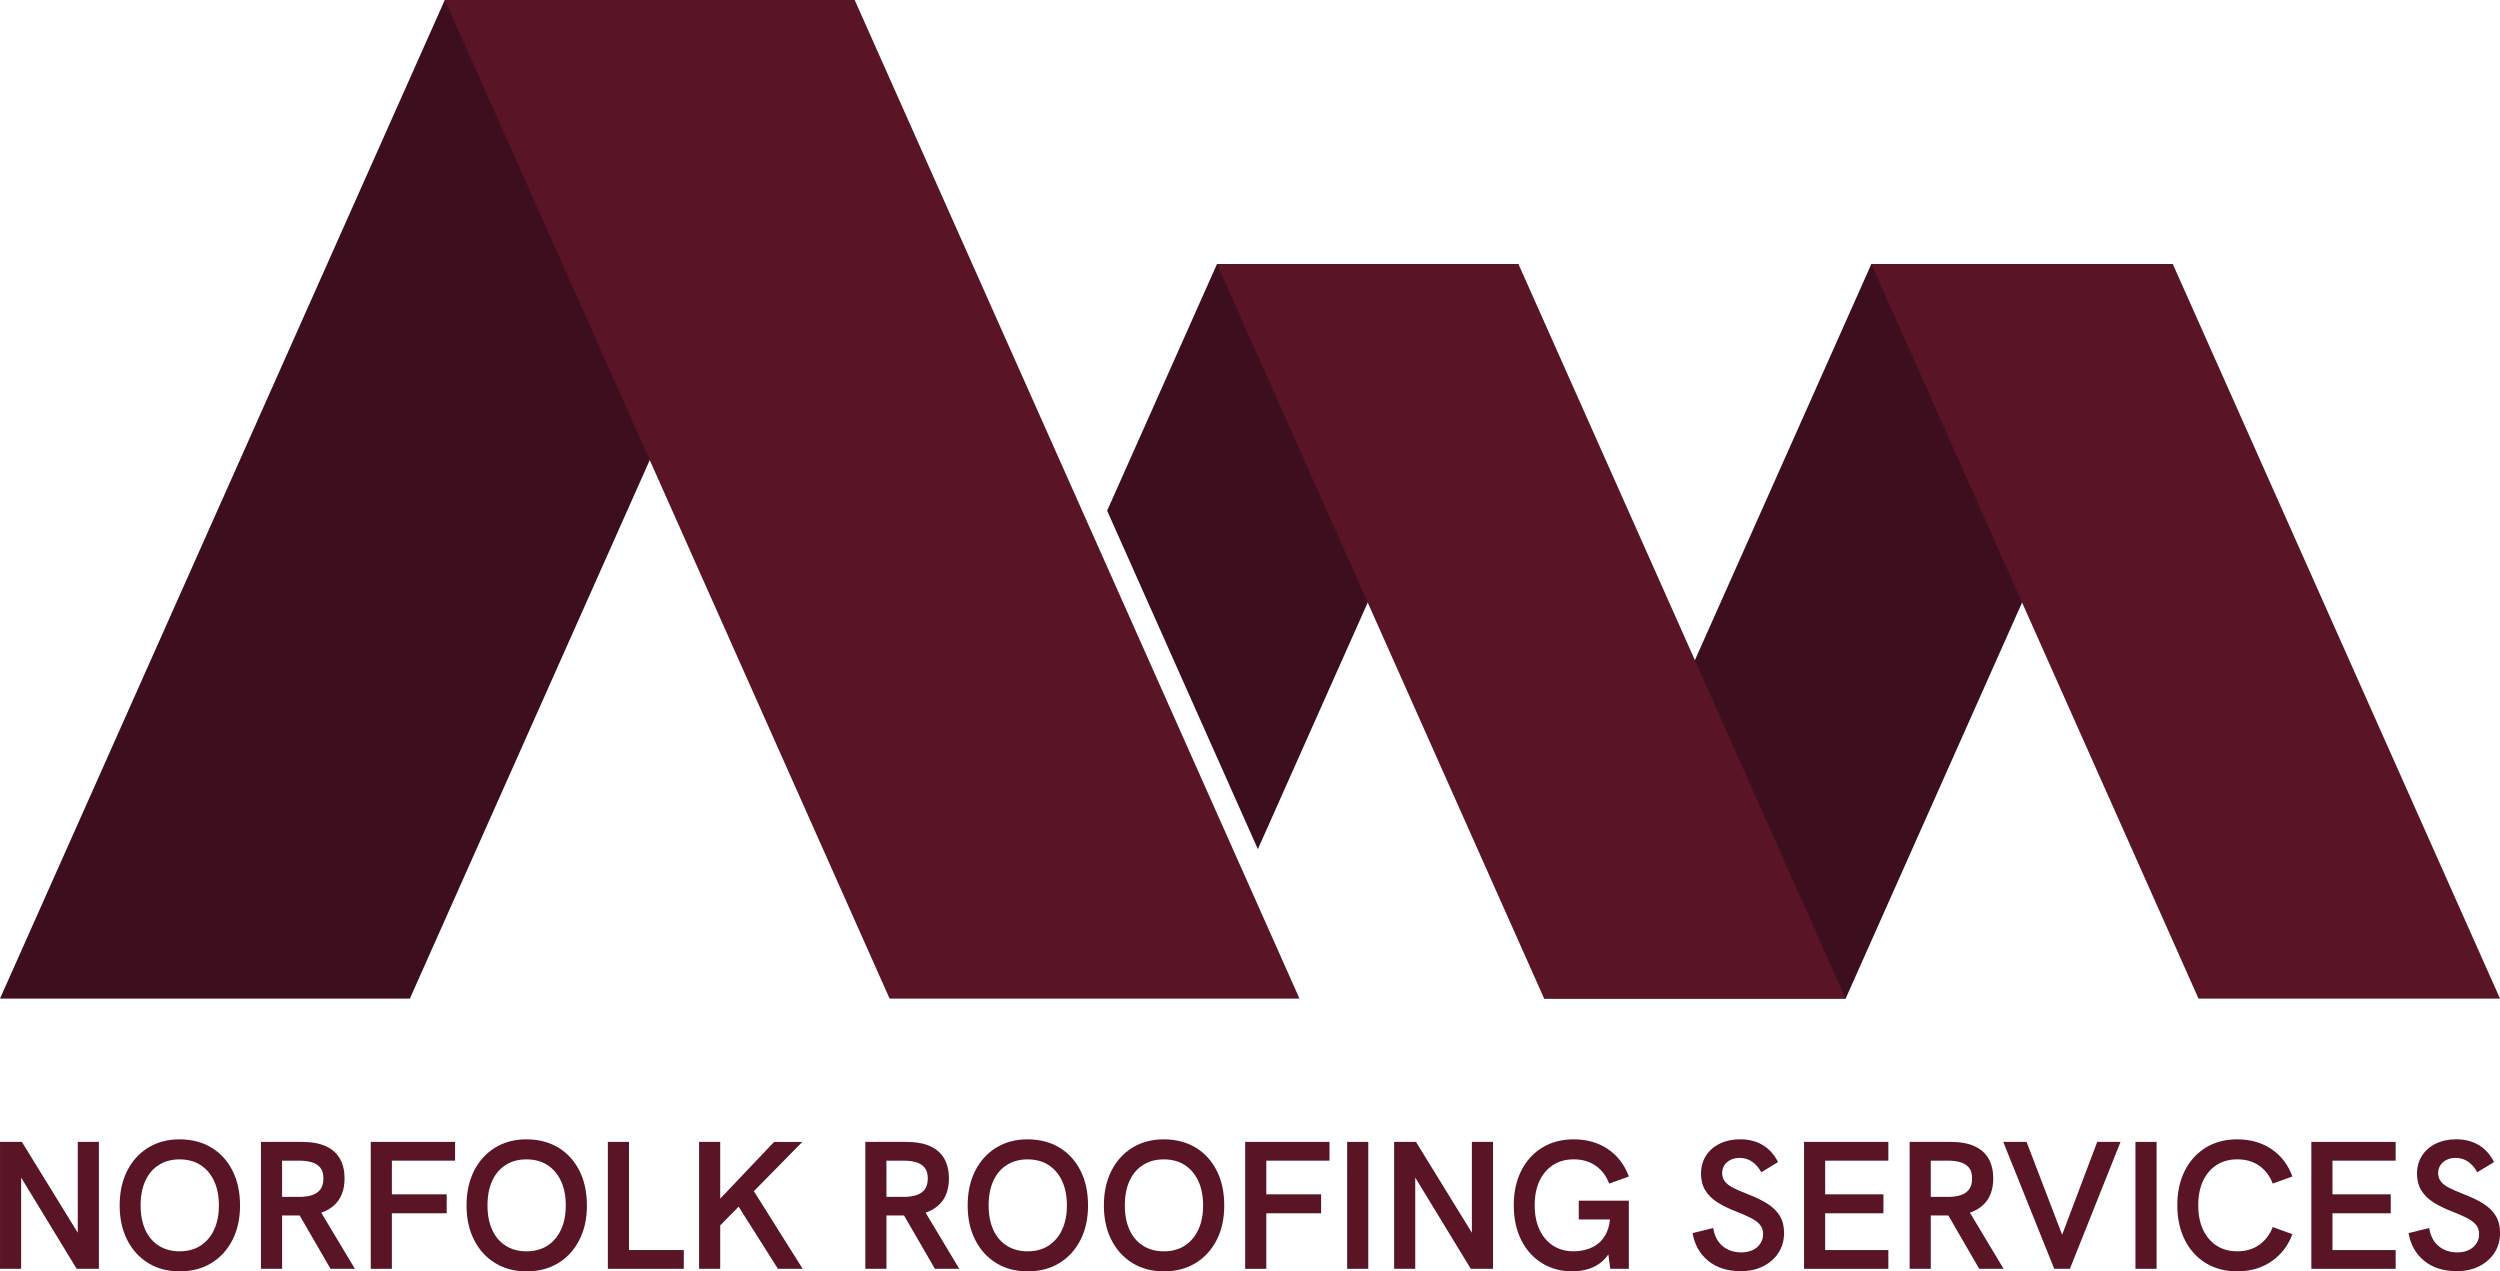
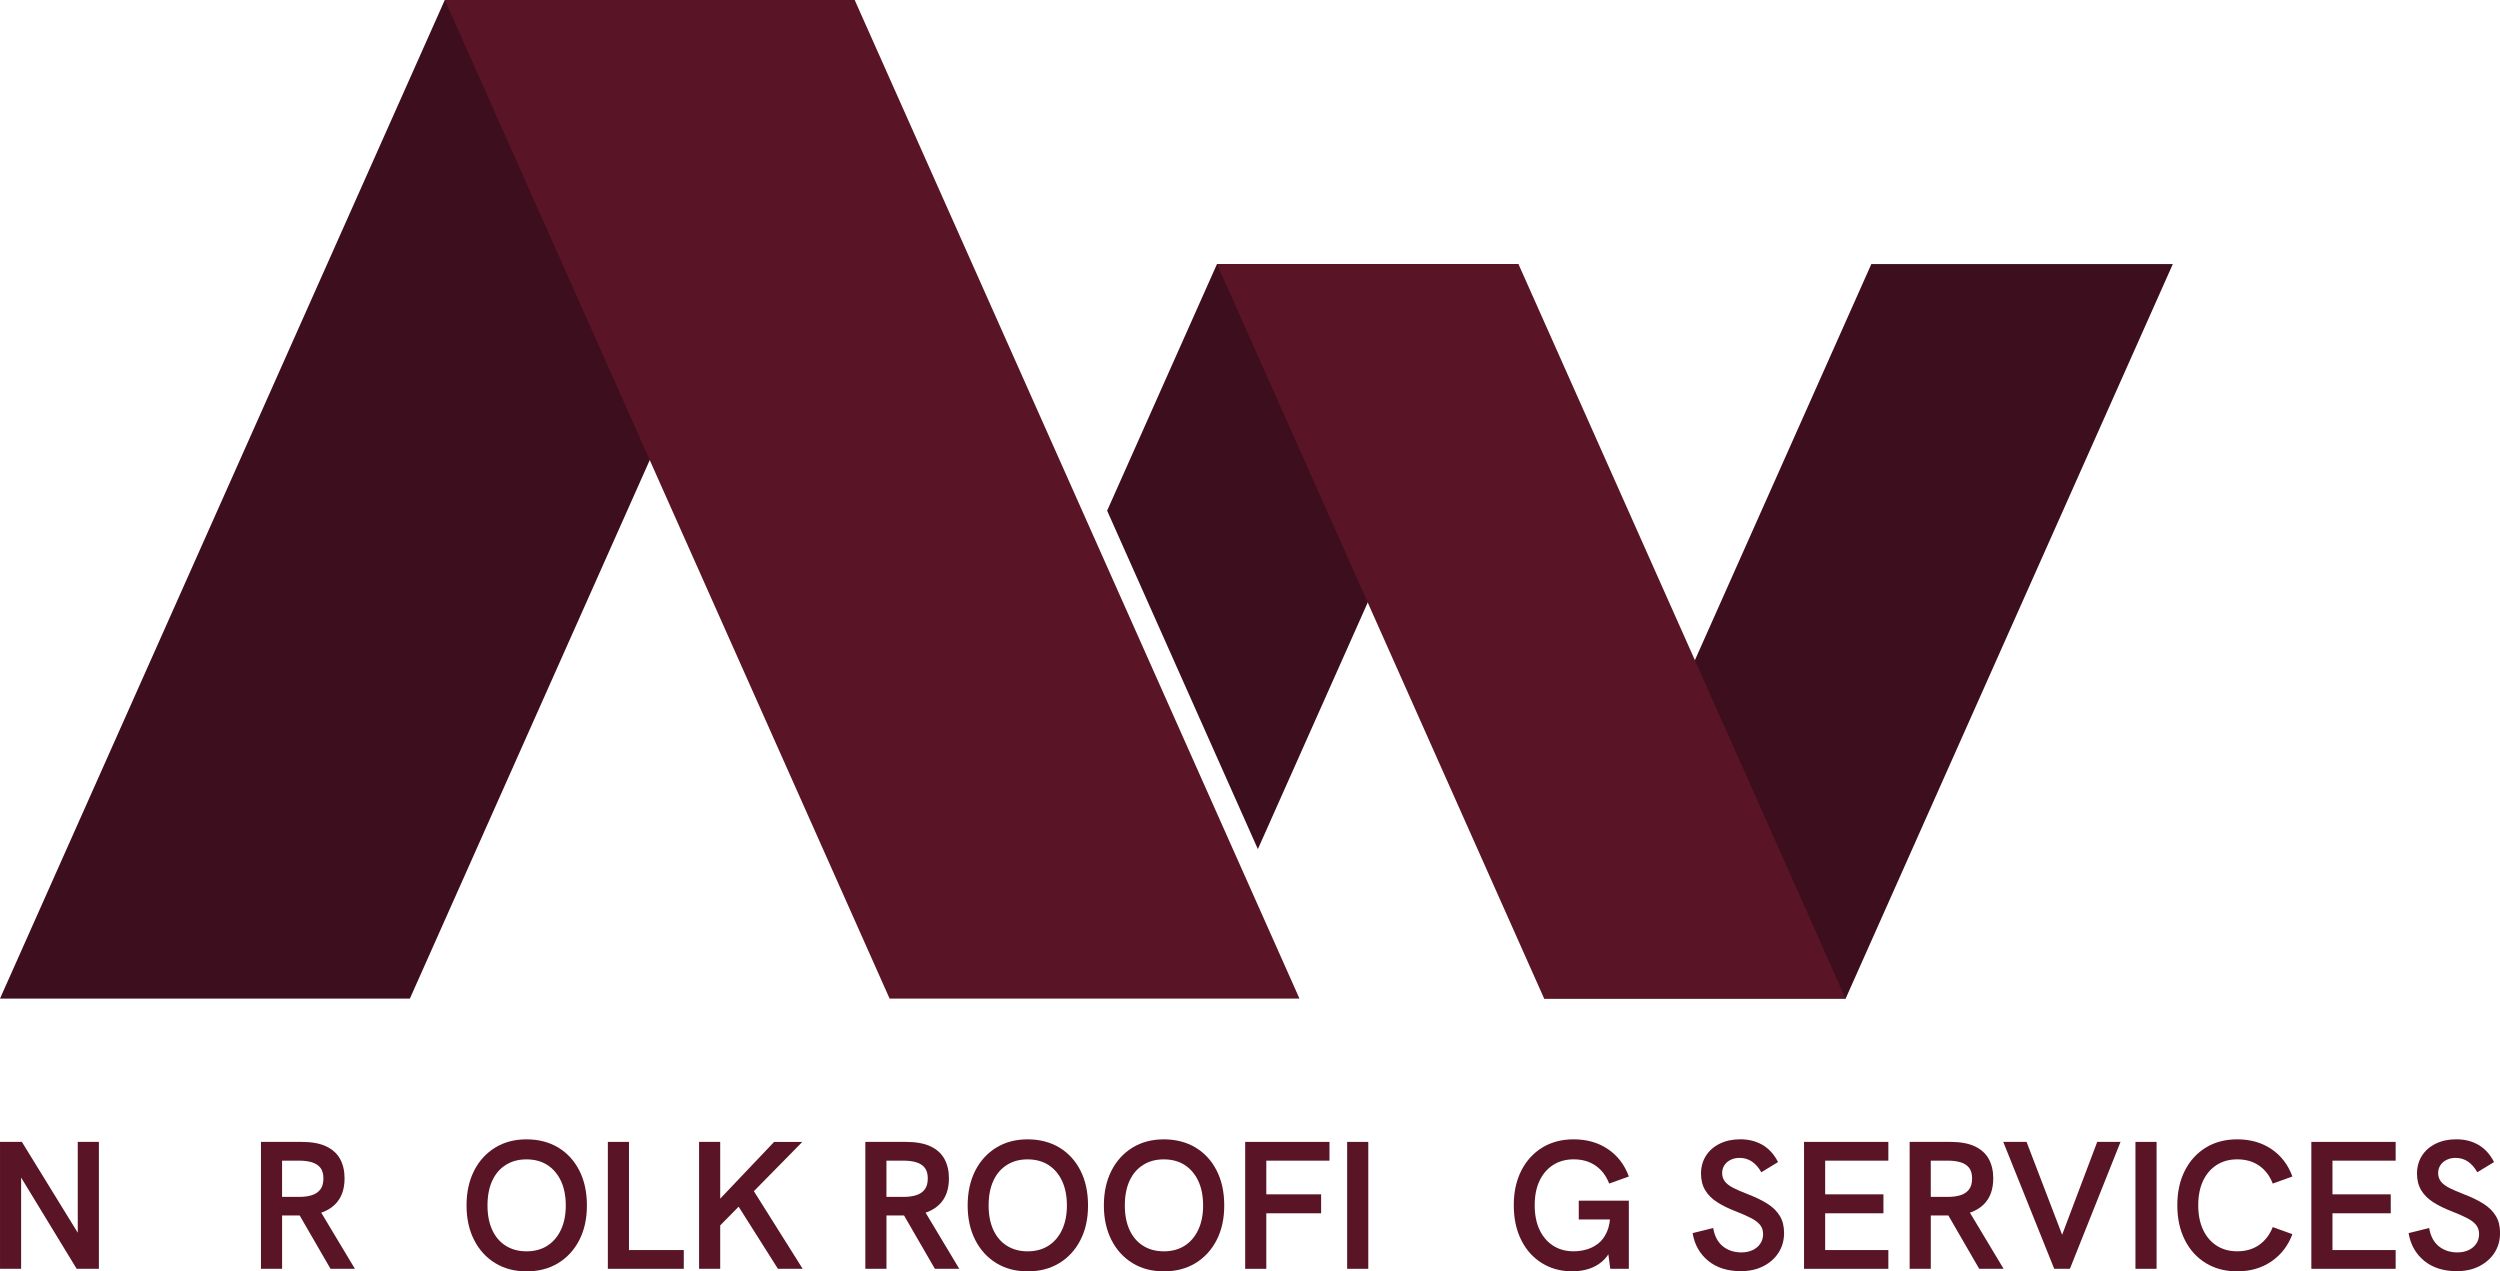
<svg xmlns="http://www.w3.org/2000/svg" id="Layer_2" data-name="Layer 2" viewBox="0 0 1617.76 822.7">
  <defs>
    <style>
      .cls-1 {
        fill: #591426;
      }

      .cls-2 {
        fill: #3d0e1d;
      }
    </style>
  </defs>
  <g id="Layer_1-2" data-name="Layer 1">
    <g>
      <g>
        <g>
          <polygon class="cls-2" points="1194.32 646.2 999.23 646.2 1210.95 170.89 1406.04 170.89 1194.32 646.2" />
-           <polygon class="cls-1" points="1422.67 646.2 1617.76 646.2 1406.04 170.89 1210.95 170.89 1422.67 646.2" />
        </g>
        <polygon class="cls-2" points="265.23 646.2 0 646.2 287.83 0 553.07 0 265.23 646.2" />
        <polygon class="cls-1" points="575.67 646.2 840.9 646.2 553.07 0 287.84 0 575.67 646.2" />
        <g>
          <polygon class="cls-2" points="982.6 170.89 885.06 389.88 885.06 389.89 813.97 549.47 716.43 330.47 787.51 170.89 982.6 170.89" />
          <polygon class="cls-1" points="999.23 646.2 1194.32 646.2 982.6 170.89 787.51 170.89 999.23 646.2" />
        </g>
      </g>
      <g>
        <path class="cls-1" d="M.01,821.05v-82.13h14.14l39.59,64.34h-3.42v-64.34h13.67v82.13h-14.38l-39.24-64.46h3.3v64.46H.01Z" />
-         <path class="cls-1" d="M116.2,822.7c-7.7,0-14.46-1.79-20.27-5.36-5.81-3.57-10.35-8.56-13.61-14.97-3.26-6.4-4.89-13.85-4.89-22.33s1.63-16.04,4.89-22.45c3.26-6.4,7.8-11.39,13.61-14.96,5.81-3.57,12.57-5.36,20.27-5.36s14.71,1.77,20.56,5.3c5.85,3.54,10.41,8.5,13.67,14.91,3.26,6.4,4.89,13.92,4.89,22.57s-1.65,16.04-4.95,22.45c-3.3,6.4-7.88,11.37-13.73,14.91-5.85,3.54-12.67,5.3-20.44,5.3ZM116.2,809.74c5.26,0,9.78-1.22,13.55-3.65,3.77-2.43,6.7-5.87,8.78-10.31,2.08-4.44,3.12-9.68,3.12-15.73s-1.04-11.41-3.12-15.85c-2.08-4.44-5.01-7.87-8.78-10.31-3.77-2.43-8.29-3.65-13.55-3.65s-9.57,1.2-13.37,3.59c-3.81,2.4-6.74,5.81-8.78,10.25-2.04,4.44-3.06,9.76-3.06,15.97s1.02,11.41,3.06,15.85c2.04,4.44,4.97,7.86,8.78,10.25,3.81,2.4,8.27,3.59,13.37,3.59Z" />
        <path class="cls-1" d="M168.87,821.05v-82.13h26.28c6.52,0,11.82.96,15.91,2.89,4.08,1.93,7.09,4.65,9.02,8.19,1.92,3.54,2.89,7.7,2.89,12.49,0,7.31-2.1,12.98-6.31,17.03-4.2,4.05-10.19,6.38-17.97,7.01h-16.14v34.53h-13.67ZM182.54,774.51h11.19c2.99,0,5.64-.35,7.95-1.06,2.32-.71,4.16-1.92,5.54-3.65,1.37-1.73,2.06-4.12,2.06-7.19s-.69-5.42-2.06-7.07-3.24-2.81-5.6-3.48c-2.36-.67-4.99-1-7.9-1h-11.19v23.45ZM213.88,821.05l-20.86-36.06,14.02-1.65,22.62,37.71h-15.79Z" />
-         <path class="cls-1" d="M239.92,821.05v-82.13h54.56v12.14h-40.89v21.8h35.47v12.26h-35.47v35.94h-13.67Z" />
        <path class="cls-1" d="M340.67,822.7c-7.7,0-14.46-1.79-20.27-5.36-5.81-3.57-10.35-8.56-13.61-14.97-3.26-6.4-4.89-13.85-4.89-22.33s1.63-16.04,4.89-22.45c3.26-6.4,7.8-11.39,13.61-14.96,5.81-3.57,12.57-5.36,20.27-5.36s14.71,1.77,20.56,5.3c5.85,3.54,10.41,8.5,13.67,14.91,3.26,6.4,4.89,13.92,4.89,22.57s-1.65,16.04-4.95,22.45c-3.3,6.4-7.88,11.37-13.73,14.91-5.85,3.54-12.67,5.3-20.44,5.3ZM340.67,809.74c5.26,0,9.78-1.22,13.55-3.65,3.77-2.43,6.7-5.87,8.78-10.31,2.08-4.44,3.12-9.68,3.12-15.73s-1.04-11.41-3.12-15.85c-2.08-4.44-5.01-7.87-8.78-10.31-3.77-2.43-8.29-3.65-13.55-3.65s-9.57,1.2-13.37,3.59c-3.81,2.4-6.74,5.81-8.78,10.25-2.04,4.44-3.06,9.76-3.06,15.97s1.02,11.41,3.06,15.85c2.04,4.44,4.97,7.86,8.78,10.25,3.81,2.4,8.27,3.59,13.37,3.59Z" />
        <path class="cls-1" d="M393.34,821.05v-82.13h13.67v69.99h35.47v12.14h-49.14Z" />
        <path class="cls-1" d="M452.38,821.05v-82.13h13.67v82.13h-13.67ZM463.22,795.84v-17.2l37.71-39.71h18.26l-55.97,56.91ZM503.4,821.05l-26.75-42.3,10.25-9.43,32.52,51.73h-16.03Z" />
        <path class="cls-1" d="M559.96,821.05v-82.13h26.28c6.52,0,11.82.96,15.91,2.89,4.08,1.93,7.09,4.65,9.02,8.19,1.92,3.54,2.89,7.7,2.89,12.49,0,7.31-2.1,12.98-6.31,17.03-4.2,4.05-10.19,6.38-17.97,7.01h-16.14v34.53h-13.67ZM573.63,774.51h11.19c2.99,0,5.64-.35,7.95-1.06,2.32-.71,4.16-1.92,5.54-3.65,1.37-1.73,2.06-4.12,2.06-7.19s-.69-5.42-2.06-7.07c-1.37-1.65-3.24-2.81-5.6-3.48-2.36-.67-4.99-1-7.9-1h-11.19v23.45ZM604.97,821.05l-20.86-36.06,14.02-1.65,22.62,37.71h-15.79Z" />
        <path class="cls-1" d="M664.95,822.7c-7.7,0-14.46-1.79-20.27-5.36-5.81-3.57-10.35-8.56-13.61-14.97-3.26-6.4-4.89-13.85-4.89-22.33s1.63-16.04,4.89-22.45c3.26-6.4,7.8-11.39,13.61-14.96,5.81-3.57,12.57-5.36,20.27-5.36s14.71,1.77,20.56,5.3c5.85,3.54,10.41,8.5,13.67,14.91,3.26,6.4,4.89,13.92,4.89,22.57s-1.65,16.04-4.95,22.45c-3.3,6.4-7.88,11.37-13.73,14.91-5.85,3.54-12.67,5.3-20.44,5.3ZM664.95,809.74c5.26,0,9.78-1.22,13.55-3.65,3.77-2.43,6.7-5.87,8.78-10.31,2.08-4.44,3.12-9.68,3.12-15.73s-1.04-11.41-3.12-15.85c-2.08-4.44-5.01-7.87-8.78-10.31-3.77-2.43-8.29-3.65-13.55-3.65s-9.57,1.2-13.37,3.59c-3.81,2.4-6.74,5.81-8.78,10.25-2.04,4.44-3.06,9.76-3.06,15.97s1.02,11.41,3.06,15.85c2.04,4.44,4.97,7.86,8.78,10.25,3.81,2.4,8.27,3.59,13.37,3.59Z" />
        <path class="cls-1" d="M753.09,822.7c-7.7,0-14.46-1.79-20.27-5.36-5.81-3.57-10.35-8.56-13.61-14.97-3.26-6.4-4.89-13.85-4.89-22.33s1.63-16.04,4.89-22.45c3.26-6.4,7.8-11.39,13.61-14.96,5.81-3.57,12.57-5.36,20.27-5.36s14.71,1.77,20.56,5.3c5.85,3.54,10.41,8.5,13.67,14.91,3.26,6.4,4.89,13.92,4.89,22.57s-1.65,16.04-4.95,22.45c-3.3,6.4-7.88,11.37-13.73,14.91-5.85,3.54-12.67,5.3-20.44,5.3ZM753.09,809.74c5.26,0,9.78-1.22,13.55-3.65,3.77-2.43,6.7-5.87,8.78-10.31,2.08-4.44,3.12-9.68,3.12-15.73s-1.04-11.41-3.12-15.85c-2.08-4.44-5.01-7.87-8.78-10.31-3.77-2.43-8.29-3.65-13.55-3.65s-9.57,1.2-13.37,3.59c-3.81,2.4-6.74,5.81-8.78,10.25-2.04,4.44-3.06,9.76-3.06,15.97s1.02,11.41,3.06,15.85c2.04,4.44,4.97,7.86,8.78,10.25,3.81,2.4,8.27,3.59,13.37,3.59Z" />
        <path class="cls-1" d="M805.76,821.05v-82.13h54.56v12.14h-40.89v21.8h35.47v12.26h-35.47v35.94h-13.67Z" />
        <path class="cls-1" d="M871.75,821.05v-82.13h13.67v82.13h-13.67Z" />
-         <path class="cls-1" d="M902.15,821.05v-82.13h14.14l39.59,64.34h-3.42v-64.34h13.67v82.13h-14.38l-39.24-64.46h3.3v64.46h-13.67Z" />
        <path class="cls-1" d="M1017.51,822.7c-7.39,0-13.95-1.77-19.68-5.3-5.73-3.53-10.21-8.52-13.43-14.96-3.22-6.44-4.83-13.94-4.83-22.51s1.63-16.04,4.89-22.45c3.26-6.4,7.8-11.37,13.61-14.91,5.81-3.54,12.57-5.3,20.27-5.3,8.56,0,15.97,2.12,22.21,6.36,6.24,4.24,10.74,10.13,13.49,17.68l-12.73,4.59c-1.89-4.95-4.79-8.8-8.72-11.55-3.93-2.75-8.68-4.13-14.26-4.13-5.11,0-9.54,1.22-13.32,3.65-3.77,2.44-6.7,5.85-8.78,10.25-2.08,4.4-3.12,9.66-3.12,15.79s1.04,11.41,3.12,15.85c2.08,4.44,5.01,7.88,8.78,10.31,3.77,2.44,8.21,3.65,13.32,3.65,2.67,0,5.38-.37,8.13-1.12,2.75-.75,5.3-2.02,7.66-3.83,2.36-1.81,4.26-4.34,5.72-7.6,1.45-3.26,2.18-7.36,2.18-12.31v-5.19l3.06,9.43h-23.45v-12.14h32.4v44.07h-12.02l-1.89-14.26,2.36,1.89c-1.49,3.14-3.48,5.76-5.95,7.83-2.47,2.08-5.34,3.64-8.6,4.66-3.26,1.02-6.74,1.53-10.43,1.53Z" />
        <path class="cls-1" d="M1126.51,822.58c-8.64,0-15.69-2.24-21.15-6.72-5.46-4.48-8.82-10.45-10.07-17.91l13.32-3.3c.86,5.18,2.92,9.11,6.19,11.78,3.26,2.67,7.28,4.01,12.08,4.01,2.67,0,5.07-.49,7.19-1.47,2.12-.98,3.79-2.37,5.01-4.18,1.22-1.81,1.83-3.85,1.83-6.13,0-2.43-.67-4.46-2-6.07-1.34-1.61-3.26-3.06-5.77-4.36s-5.58-2.65-9.19-4.07c-4.95-1.89-9.15-3.93-12.61-6.13-3.46-2.2-6.09-4.81-7.9-7.84-1.81-3.02-2.71-6.62-2.71-10.78s1.06-8.15,3.18-11.49c2.12-3.34,5.1-5.95,8.95-7.84,3.85-1.89,8.29-2.83,13.32-2.83,5.42,0,10.21,1.22,14.38,3.65,4.16,2.44,7.5,6.13,10.02,11.08l-10.84,6.6c-1.65-2.98-3.65-5.28-6.01-6.89-2.36-1.61-5.03-2.41-8.01-2.41-2.12,0-4.05.41-5.77,1.24-1.73.82-3.08,1.99-4.07,3.48-.98,1.49-1.47,3.22-1.47,5.18s.59,3.83,1.77,5.36c1.18,1.53,3,2.93,5.48,4.18,2.47,1.26,5.64,2.63,9.49,4.12,4.95,1.89,9.15,3.93,12.61,6.13,3.46,2.2,6.11,4.81,7.95,7.84,1.85,3.03,2.77,6.7,2.77,11.02,0,4.79-1.18,9.03-3.54,12.73-2.36,3.69-5.64,6.62-9.84,8.78-4.2,2.16-9.06,3.24-14.55,3.24Z" />
        <path class="cls-1" d="M1167.4,821.05v-82.13h54.56v12.14h-40.89v21.8h37.71v12.26h-37.71v23.8h40.89v12.14h-54.56Z" />
        <path class="cls-1" d="M1235.74,821.05v-82.13h26.28c6.52,0,11.82.96,15.91,2.89,4.08,1.93,7.09,4.65,9.02,8.19,1.92,3.54,2.89,7.7,2.89,12.49,0,7.31-2.1,12.98-6.31,17.03-4.2,4.05-10.19,6.38-17.97,7.01h-16.14v34.53h-13.67ZM1249.41,774.51h11.19c2.99,0,5.64-.35,7.95-1.06,2.32-.71,4.16-1.92,5.54-3.65,1.37-1.73,2.06-4.12,2.06-7.19s-.69-5.42-2.06-7.07-3.24-2.81-5.6-3.48c-2.36-.67-4.99-1-7.9-1h-11.19v23.45ZM1280.75,821.05l-20.86-36.06,14.02-1.65,22.62,37.71h-15.79Z" />
        <path class="cls-1" d="M1329.3,821.05l-32.99-82.13h15.08l25.1,65.52h-4.12l24.75-65.52h15.08l-32.76,82.13h-10.13Z" />
        <path class="cls-1" d="M1381.86,821.05v-82.13h13.67v82.13h-13.67Z" />
        <path class="cls-1" d="M1447.72,822.7c-7.7,0-14.46-1.77-20.27-5.3-5.81-3.53-10.35-8.52-13.61-14.96-3.26-6.44-4.89-13.94-4.89-22.51s1.63-16.04,4.89-22.45c3.26-6.4,7.8-11.37,13.61-14.91,5.81-3.54,12.57-5.3,20.27-5.3,8.56,0,15.97,2.12,22.21,6.36,6.24,4.24,10.74,10.13,13.49,17.68l-12.73,4.59c-1.89-4.95-4.79-8.8-8.72-11.55-3.93-2.75-8.68-4.13-14.26-4.13-5.11,0-9.54,1.22-13.32,3.65-3.77,2.44-6.7,5.85-8.78,10.25-2.08,4.4-3.12,9.66-3.12,15.79s1.04,11.41,3.12,15.85c2.08,4.44,5.01,7.88,8.78,10.31,3.77,2.44,8.21,3.65,13.32,3.65,5.58,0,10.33-1.39,14.26-4.18,3.93-2.79,6.83-6.62,8.72-11.49l12.73,4.6c-2.75,7.38-7.25,13.24-13.49,17.56-6.25,4.32-13.65,6.48-22.21,6.48Z" />
        <path class="cls-1" d="M1495.68,821.05v-82.13h54.56v12.14h-40.89v21.8h37.71v12.26h-37.71v23.8h40.89v12.14h-54.56Z" />
        <path class="cls-1" d="M1589.83,822.58c-8.64,0-15.69-2.24-21.15-6.72-5.46-4.48-8.82-10.45-10.07-17.91l13.32-3.3c.86,5.18,2.92,9.11,6.19,11.78,3.26,2.67,7.28,4.01,12.08,4.01,2.67,0,5.07-.49,7.19-1.47,2.12-.98,3.79-2.37,5.01-4.18,1.22-1.81,1.83-3.85,1.83-6.13,0-2.43-.67-4.46-2-6.07-1.34-1.61-3.26-3.06-5.77-4.36-2.51-1.3-5.58-2.65-9.19-4.07-4.95-1.89-9.15-3.93-12.61-6.13-3.46-2.2-6.09-4.81-7.9-7.84-1.81-3.02-2.71-6.62-2.71-10.78s1.06-8.15,3.18-11.49c2.12-3.34,5.1-5.95,8.95-7.84,3.85-1.89,8.29-2.83,13.32-2.83,5.42,0,10.21,1.22,14.38,3.65,4.16,2.44,7.5,6.13,10.02,11.08l-10.84,6.6c-1.65-2.98-3.65-5.28-6.01-6.89-2.36-1.61-5.03-2.41-8.01-2.41-2.12,0-4.05.41-5.77,1.24-1.73.82-3.08,1.99-4.07,3.48-.98,1.49-1.47,3.22-1.47,5.18s.59,3.83,1.77,5.36c1.18,1.53,3,2.93,5.48,4.18,2.47,1.26,5.64,2.63,9.49,4.12,4.95,1.89,9.15,3.93,12.61,6.13,3.46,2.2,6.11,4.81,7.95,7.84,1.85,3.03,2.77,6.7,2.77,11.02,0,4.79-1.18,9.03-3.54,12.73-2.36,3.69-5.64,6.62-9.84,8.78-4.2,2.16-9.06,3.24-14.55,3.24Z" />
      </g>
    </g>
  </g>
</svg>